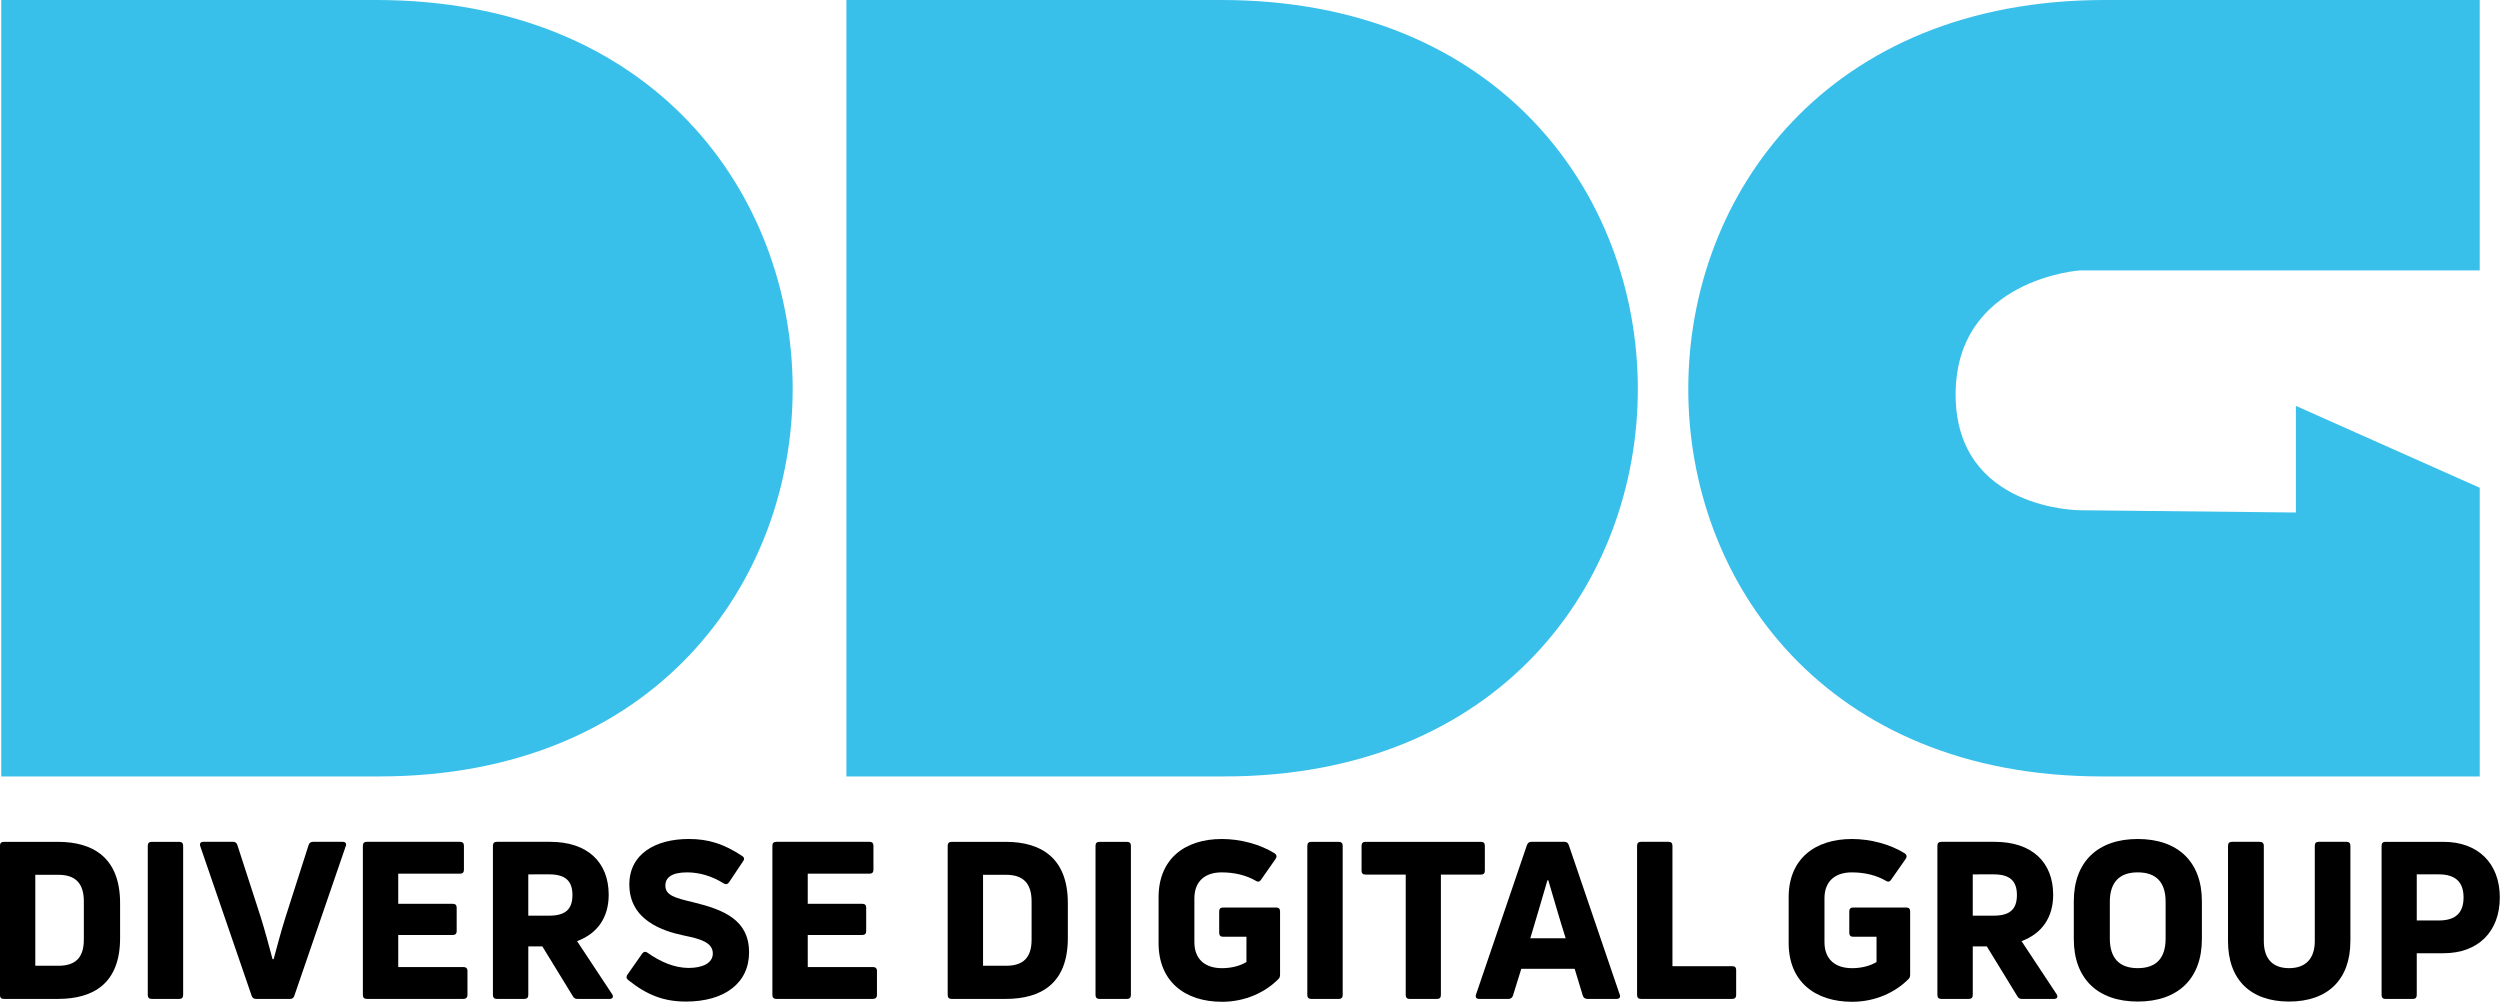
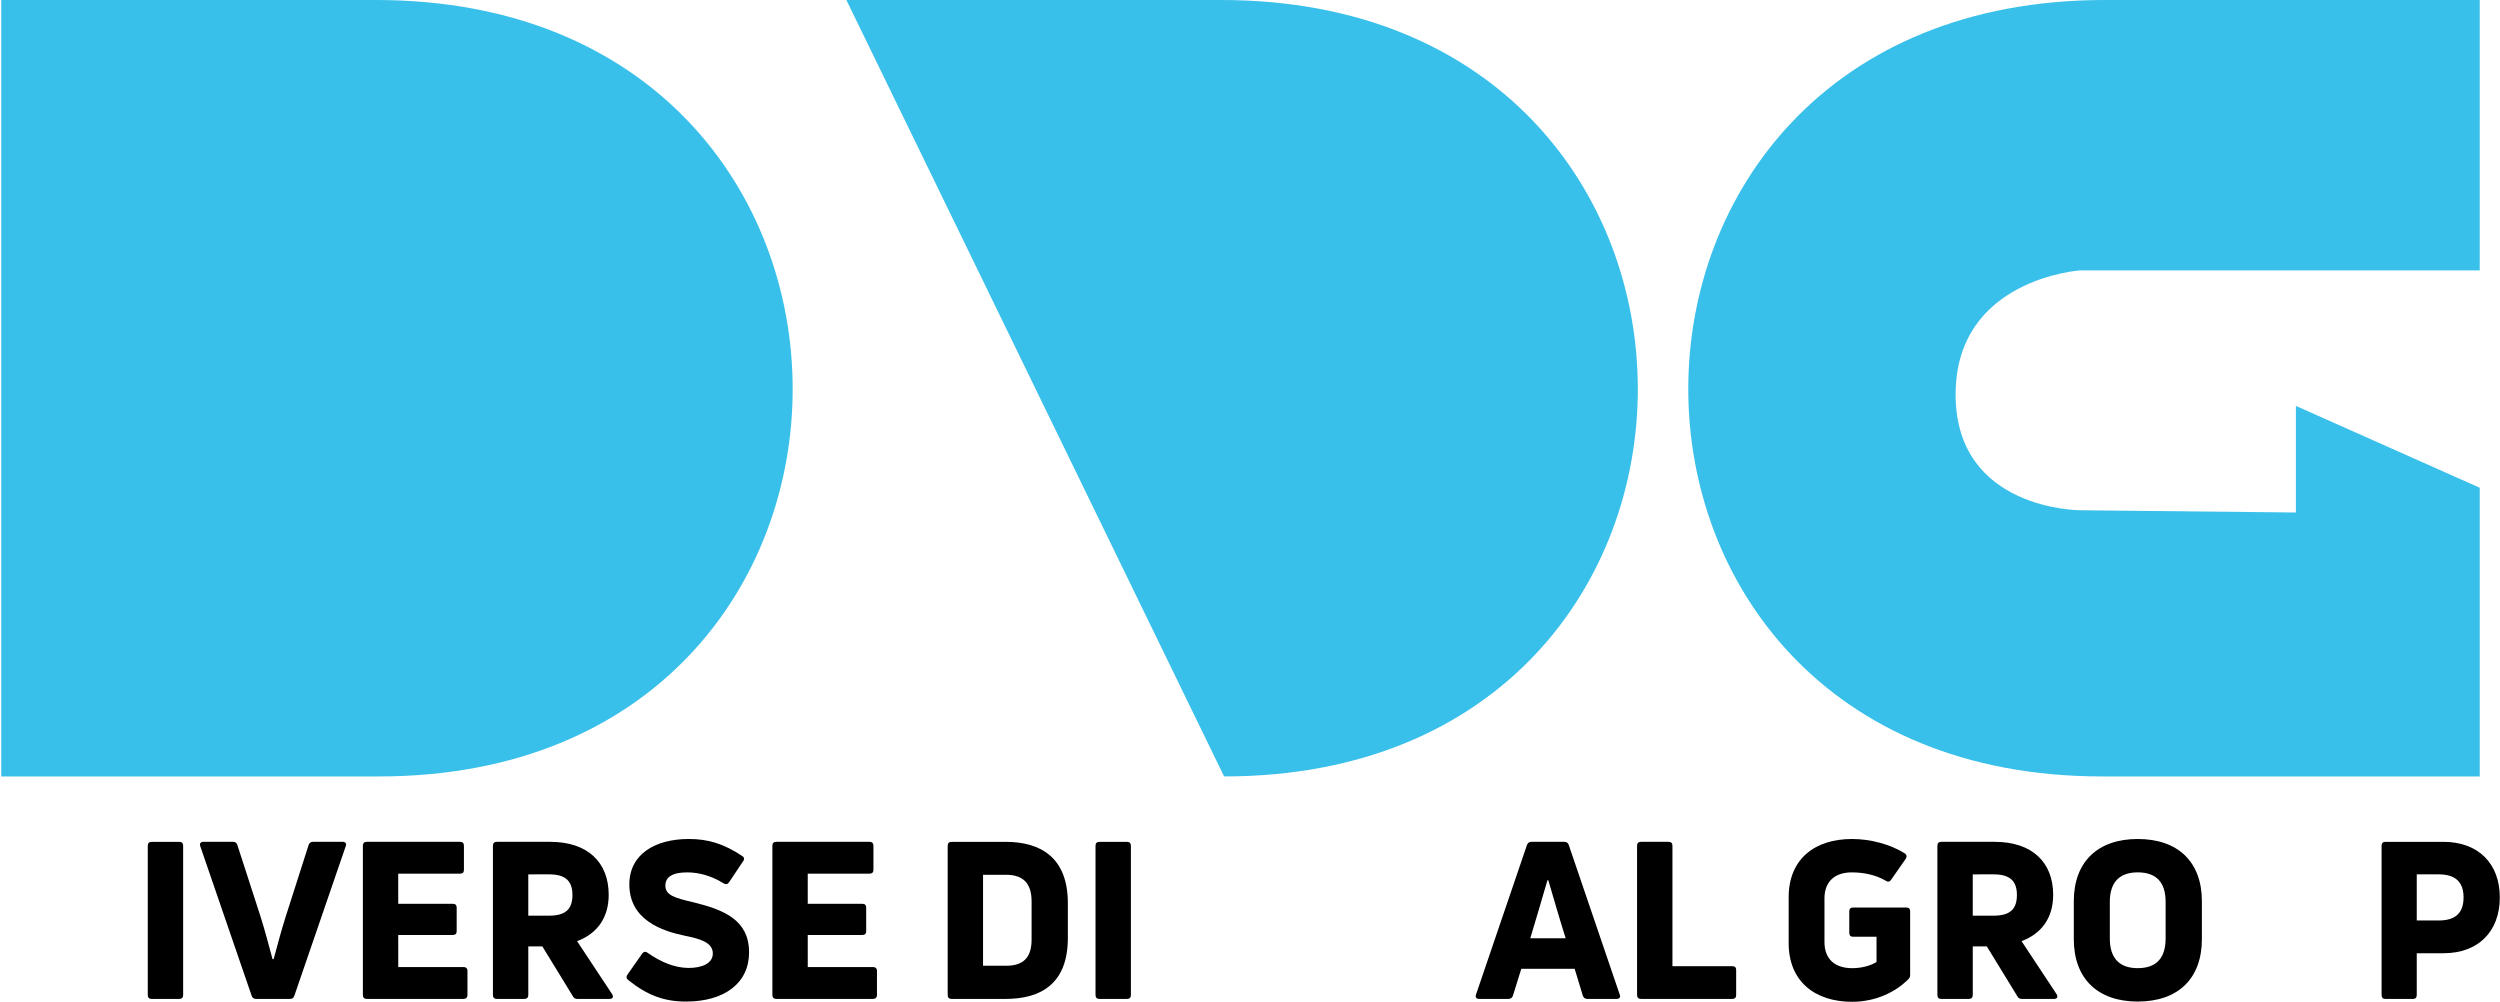
<svg xmlns="http://www.w3.org/2000/svg" xmlns:ns1="http://www.inkscape.org/namespaces/inkscape" xmlns:ns2="http://sodipodi.sourceforge.net/DTD/sodipodi-0.dtd" width="148.921mm" height="59.684mm" viewBox="0 0 148.921 59.684" version="1.1" id="svg5" ns1:version="1.1 (c68e22c387, 2021-05-23)" ns2:docname="Diverse Digital Studio.svg">
  <ns2:namedview id="namedview7" pagecolor="#ffffff" bordercolor="#666666" borderopacity="1.0" ns1:pageshadow="2" ns1:pageopacity="0.0" ns1:pagecheckerboard="0" ns1:document-units="mm" showgrid="false" ns1:zoom="0.74653479" ns1:cx="259.19756" ns1:cy="91.757277" ns1:window-width="1920" ns1:window-height="1001" ns1:window-x="-9" ns1:window-y="-9" ns1:window-maximized="1" ns1:current-layer="layer1" />
  <defs id="defs2" />
  <g ns1:label="Layer 1" ns1:groupmode="layer" id="layer1" transform="translate(-75.504,-123.984)">
    <path id="rect2640" style="fill:#38bfea;stroke-width:0.6;stroke-linecap:round;stroke-linejoin:round;paint-order:stroke fill markers" d="m 75.578,123.984 h 22.323 c 33.062,0 33.069,46.251 0.177,46.251 H 75.578 Z" ns2:nodetypes="czzcc" />
-     <path id="path3815" style="fill:#38bfea;stroke-width:0.6;stroke-linecap:round;stroke-linejoin:round;paint-order:stroke fill markers" d="m 125.922,123.984 h 22.323 c 33.062,0 33.069,46.251 0.177,46.251 h -22.5 z" ns2:nodetypes="czzcc" />
+     <path id="path3815" style="fill:#38bfea;stroke-width:0.6;stroke-linecap:round;stroke-linejoin:round;paint-order:stroke fill markers" d="m 125.922,123.984 h 22.323 c 33.062,0 33.069,46.251 0.177,46.251 z" ns2:nodetypes="czzcc" />
    <path id="path3817" style="fill:#38bfea;stroke-width:0.6;stroke-linecap:round;stroke-linejoin:round;paint-order:stroke fill markers" d="m 223.217,123.984 h -22.323 c -33.062,0 -33.069,46.251 -0.177,46.251 h 0.398 22.103 v -17.196 l -10.951,-4.876 v 6.35 l -12.862,-0.134 c 0,0 -7.408,0 -7.408,-6.895 0,-6.895 7.408,-7.393 7.408,-7.393 h 23.812 z" ns2:nodetypes="czscccccczccc" />
    <g aria-label="DIVERSE DIGITAL GROUP" id="text6063" style="font-size:13.326px;line-height:1.25;stroke-width:0.333" transform="matrix(0.982,0,0,0.982,1.355,5.201)">
-       <path d="m 79.022,181.555 c 2.132,0 3.771,-0.92 3.771,-3.691 v -2.119 c 0,-2.759 -1.639,-3.718 -3.771,-3.718 h -3.278 c -0.16,0 -0.24,0.08 -0.24,0.24 v 9.049 c 0,0.16 0.08,0.24 0.24,0.24 z m -1.373,-7.529 h 1.399 c 1.026,0 1.546,0.506 1.546,1.613 v 2.319 c 0,1.106 -0.52,1.586 -1.546,1.586 h -1.399 z" style="font-weight:800;font-family:'Uni Neue';-inkscape-font-specification:'Uni Neue Ultra-Bold'" id="path10091" />
      <path d="m 86.618,172.267 c 0,-0.16 -0.08,-0.24 -0.24,-0.24 h -1.666 c -0.16,0 -0.24,0.08 -0.24,0.24 v 9.049 c 0,0.16 0.08,0.24 0.24,0.24 h 1.666 c 0.16,0 0.24,-0.08 0.24,-0.24 z" style="font-weight:800;font-family:'Uni Neue';-inkscape-font-specification:'Uni Neue Ultra-Bold'" id="path10093" />
      <path d="m 93.108,181.555 c 0.133,0 0.213,-0.067 0.253,-0.187 l 3.118,-9.075 c 0.067,-0.16 -0.013,-0.267 -0.187,-0.267 h -1.799 c -0.133,0 -0.227,0.067 -0.267,0.2 l -1.386,4.331 c -0.267,0.84 -0.533,1.839 -0.733,2.585 h -0.067 c -0.2,-0.746 -0.466,-1.759 -0.733,-2.599 l -1.399,-4.318 c -0.04,-0.133 -0.133,-0.2 -0.253,-0.2 h -1.812 c -0.173,0 -0.24,0.107 -0.187,0.267 l 3.118,9.075 c 0.04,0.12 0.133,0.187 0.253,0.187 z" style="font-weight:800;font-family:'Uni Neue';-inkscape-font-specification:'Uni Neue Ultra-Bold'" id="path10095" />
      <path d="m 99.665,177.677 h 3.305 c 0.16,0 0.24,-0.08 0.24,-0.227 v -1.439 c 0,-0.147 -0.08,-0.227 -0.24,-0.227 h -3.305 v -1.826 h 3.745 c 0.16,0 0.24,-0.08 0.24,-0.227 v -1.466 c 0,-0.16 -0.08,-0.24 -0.24,-0.24 h -5.65 c -0.16,0 -0.24,0.08 -0.24,0.24 v 9.049 c 0,0.16 0.08,0.24 0.24,0.24 h 5.864 c 0.147,0 0.24,-0.08 0.24,-0.24 v -1.466 c 0,-0.147 -0.093,-0.227 -0.24,-0.227 h -3.958 z" style="font-weight:800;font-family:'Uni Neue';-inkscape-font-specification:'Uni Neue Ultra-Bold'" id="path10097" />
      <path d="m 112.485,181.555 c 0.187,0 0.253,-0.12 0.16,-0.28 l -2.132,-3.225 c 1.226,-0.453 1.919,-1.426 1.919,-2.812 0,-1.972 -1.279,-3.212 -3.545,-3.212 h -3.238 c -0.16,0 -0.24,0.08 -0.24,0.24 v 9.049 c 0,0.16 0.08,0.24 0.24,0.24 h 1.666 c 0.16,0 0.24,-0.08 0.24,-0.24 v -2.945 h 0.853 l 1.852,3.025 c 0.053,0.107 0.147,0.16 0.267,0.16 z m -3.665,-7.556 c 0.986,0 1.413,0.4 1.413,1.253 0,0.866 -0.426,1.253 -1.413,1.253 h -1.266 v -2.505 z" style="font-weight:800;font-family:'Uni Neue';-inkscape-font-specification:'Uni Neue Ultra-Bold'" id="path10099" />
      <path d="m 120.947,178.73 c 0,-1.972 -1.533,-2.585 -3.385,-3.038 -1.133,-0.267 -1.692,-0.426 -1.692,-1.013 0,-0.48 0.373,-0.8 1.319,-0.8 0.746,0 1.519,0.227 2.212,0.666 0.133,0.08 0.253,0.053 0.333,-0.067 l 0.853,-1.279 c 0.093,-0.12 0.067,-0.24 -0.067,-0.32 -1.106,-0.733 -2.052,-1.026 -3.225,-1.026 -2.026,0 -3.611,0.906 -3.611,2.759 0,2.159 1.999,2.825 3.345,3.105 0.92,0.187 1.719,0.4 1.719,1.079 0,0.586 -0.613,0.88 -1.479,0.88 -0.866,-0.013 -1.679,-0.36 -2.479,-0.92 -0.12,-0.093 -0.24,-0.067 -0.32,0.04 l -0.906,1.293 c -0.08,0.12 -0.067,0.227 0.053,0.32 1.133,0.906 2.146,1.306 3.505,1.306 2.332,0 3.825,-1.119 3.825,-2.985 z" style="font-weight:800;font-family:'Uni Neue';-inkscape-font-specification:'Uni Neue Ultra-Bold'" id="path10101" />
      <path d="m 124.506,177.677 h 3.305 c 0.16,0 0.24,-0.08 0.24,-0.227 v -1.439 c 0,-0.147 -0.08,-0.227 -0.24,-0.227 h -3.305 v -1.826 h 3.745 c 0.16,0 0.24,-0.08 0.24,-0.227 v -1.466 c 0,-0.16 -0.08,-0.24 -0.24,-0.24 h -5.65 c -0.16,0 -0.24,0.08 -0.24,0.24 v 9.049 c 0,0.16 0.08,0.24 0.24,0.24 h 5.864 c 0.147,0 0.24,-0.08 0.24,-0.24 v -1.466 c 0,-0.147 -0.093,-0.227 -0.24,-0.227 h -3.958 z" style="font-weight:800;font-family:'Uni Neue';-inkscape-font-specification:'Uni Neue Ultra-Bold'" id="path10103" />
      <path d="m 136.513,181.555 c 2.132,0 3.771,-0.92 3.771,-3.691 v -2.119 c 0,-2.759 -1.639,-3.718 -3.771,-3.718 h -3.278 c -0.16,0 -0.24,0.08 -0.24,0.24 v 9.049 c 0,0.16 0.08,0.24 0.24,0.24 z m -1.373,-7.529 h 1.399 c 1.026,0 1.546,0.506 1.546,1.613 v 2.319 c 0,1.106 -0.52,1.586 -1.546,1.586 h -1.399 z" style="font-weight:800;font-family:'Uni Neue';-inkscape-font-specification:'Uni Neue Ultra-Bold'" id="path10105" />
      <path d="m 144.109,172.267 c 0,-0.16 -0.08,-0.24 -0.24,-0.24 h -1.666 c -0.16,0 -0.24,0.08 -0.24,0.24 v 9.049 c 0,0.16 0.08,0.24 0.24,0.24 h 1.666 c 0.16,0 0.24,-0.08 0.24,-0.24 z" style="font-weight:800;font-family:'Uni Neue';-inkscape-font-specification:'Uni Neue Ultra-Bold'" id="path10107" />
-       <path d="m 153.064,180.343 c 0.067,-0.067 0.093,-0.147 0.093,-0.267 v -3.838 c 0,-0.147 -0.08,-0.227 -0.227,-0.227 h -3.238 c -0.147,0 -0.227,0.08 -0.227,0.227 v 1.306 c 0,0.16 0.08,0.24 0.227,0.24 h 1.426 v 1.533 c -0.373,0.227 -0.906,0.373 -1.479,0.373 -1.013,0 -1.679,-0.52 -1.679,-1.586 v -2.652 c 0,-1.026 0.64,-1.573 1.652,-1.573 0.786,0 1.493,0.173 2.066,0.506 0.12,0.08 0.227,0.08 0.32,-0.053 l 0.893,-1.279 c 0.08,-0.12 0.067,-0.24 -0.067,-0.333 -0.88,-0.546 -2.066,-0.866 -3.198,-0.866 -2.265,0 -3.838,1.226 -3.838,3.532 v 2.785 c 0,2.319 1.586,3.558 3.851,3.558 1.386,0 2.612,-0.56 3.425,-1.386 z" style="font-weight:800;font-family:'Uni Neue';-inkscape-font-specification:'Uni Neue Ultra-Bold'" id="path10109" />
-       <path d="m 156.956,172.267 c 0,-0.16 -0.08,-0.24 -0.24,-0.24 h -1.666 c -0.16,0 -0.24,0.08 -0.24,0.24 v 9.049 c 0,0.16 0.08,0.24 0.24,0.24 h 1.666 c 0.16,0 0.24,-0.08 0.24,-0.24 z" style="font-weight:800;font-family:'Uni Neue';-inkscape-font-specification:'Uni Neue Ultra-Bold'" id="path10111" />
-       <path d="m 158.341,172.027 c -0.16,0 -0.24,0.08 -0.24,0.24 v 1.519 c 0,0.147 0.08,0.227 0.24,0.227 h 2.439 v 7.303 c 0,0.16 0.08,0.24 0.227,0.24 h 1.679 c 0.147,0 0.227,-0.08 0.227,-0.24 v -7.303 h 2.439 c 0.147,0 0.227,-0.08 0.227,-0.227 v -1.519 c 0,-0.16 -0.08,-0.24 -0.227,-0.24 z" style="font-weight:800;font-family:'Uni Neue';-inkscape-font-specification:'Uni Neue Ultra-Bold'" id="path10113" />
      <path d="m 167.017,181.555 c 0.12,0 0.227,-0.067 0.267,-0.2 l 0.506,-1.626 h 3.238 l 0.493,1.626 c 0.04,0.133 0.147,0.2 0.28,0.2 h 1.772 c 0.173,0 0.253,-0.107 0.187,-0.267 l -3.092,-9.075 c -0.04,-0.12 -0.133,-0.187 -0.253,-0.187 h -2.026 c -0.12,0 -0.2,0.067 -0.253,0.187 l -3.092,9.075 c -0.053,0.16 0.013,0.267 0.187,0.267 z m 2.359,-7.196 h 0.053 c 0.267,0.893 0.68,2.345 1.053,3.518 h -2.146 c 0.36,-1.173 0.773,-2.625 1.039,-3.518 z" style="font-weight:800;font-family:'Uni Neue';-inkscape-font-specification:'Uni Neue Ultra-Bold'" id="path10115" />
      <path d="m 180.597,181.555 c 0.147,0 0.227,-0.08 0.227,-0.24 v -1.519 c 0,-0.147 -0.08,-0.227 -0.227,-0.227 h -3.638 v -7.303 c 0,-0.16 -0.08,-0.24 -0.227,-0.24 h -1.679 c -0.16,0 -0.24,0.08 -0.24,0.24 v 9.049 c 0,0.16 0.08,0.24 0.24,0.24 z" style="font-weight:800;font-family:'Uni Neue';-inkscape-font-specification:'Uni Neue Ultra-Bold'" id="path10117" />
      <path d="m 191.285,180.343 c 0.067,-0.067 0.093,-0.147 0.093,-0.267 v -3.838 c 0,-0.147 -0.08,-0.227 -0.227,-0.227 h -3.238 c -0.147,0 -0.227,0.08 -0.227,0.227 v 1.306 c 0,0.16 0.08,0.24 0.227,0.24 h 1.426 v 1.533 c -0.373,0.227 -0.906,0.373 -1.479,0.373 -1.013,0 -1.679,-0.52 -1.679,-1.586 v -2.652 c 0,-1.026 0.64,-1.573 1.652,-1.573 0.786,0 1.493,0.173 2.066,0.506 0.12,0.08 0.227,0.08 0.32,-0.053 l 0.893,-1.279 c 0.08,-0.12 0.067,-0.24 -0.067,-0.333 -0.88,-0.546 -2.066,-0.866 -3.198,-0.866 -2.266,0 -3.838,1.226 -3.838,3.532 v 2.785 c 0,2.319 1.586,3.558 3.851,3.558 1.386,0 2.612,-0.56 3.425,-1.386 z" style="font-weight:800;font-family:'Uni Neue';-inkscape-font-specification:'Uni Neue Ultra-Bold'" id="path10119" />
      <path d="m 200.107,181.555 c 0.187,0 0.253,-0.12 0.16,-0.28 l -2.132,-3.225 c 1.226,-0.453 1.919,-1.426 1.919,-2.812 0,-1.972 -1.279,-3.212 -3.545,-3.212 h -3.238 c -0.16,0 -0.24,0.08 -0.24,0.24 v 9.049 c 0,0.16 0.08,0.24 0.24,0.24 h 1.666 c 0.16,0 0.24,-0.08 0.24,-0.24 v -2.945 h 0.853 l 1.852,3.025 c 0.053,0.107 0.147,0.16 0.267,0.16 z m -3.665,-7.556 c 0.986,0 1.413,0.4 1.413,1.253 0,0.866 -0.426,1.253 -1.413,1.253 h -1.266 v -2.505 z" style="font-weight:800;font-family:'Uni Neue';-inkscape-font-specification:'Uni Neue Ultra-Bold'" id="path10121" />
      <path d="m 209.075,177.93 v -2.305 c 0,-2.372 -1.439,-3.771 -3.891,-3.771 -2.439,0 -3.878,1.399 -3.878,3.771 v 2.305 c 0,2.385 1.439,3.785 3.878,3.785 2.452,0 3.891,-1.399 3.891,-3.785 z m -5.584,-0.04 v -2.226 c 0,-1.173 0.573,-1.786 1.692,-1.786 1.133,0 1.692,0.613 1.692,1.786 v 2.226 c 0,1.186 -0.56,1.799 -1.692,1.799 -1.119,0 -1.692,-0.613 -1.692,-1.799 z" style="font-weight:800;font-family:'Uni Neue';-inkscape-font-specification:'Uni Neue Ultra-Bold'" id="path10123" />
-       <path d="m 218.084,178.05 v -5.784 c 0,-0.16 -0.08,-0.24 -0.227,-0.24 h -1.706 c -0.147,0 -0.227,0.08 -0.227,0.24 v 5.784 c 0,1.079 -0.573,1.639 -1.559,1.639 -0.986,0 -1.533,-0.56 -1.533,-1.639 v -5.784 c 0,-0.16 -0.093,-0.24 -0.24,-0.24 h -1.692 c -0.16,0 -0.24,0.08 -0.24,0.24 v 5.784 c 0,2.332 1.359,3.665 3.705,3.665 2.345,0 3.718,-1.333 3.718,-3.665 z" style="font-weight:800;font-family:'Uni Neue';-inkscape-font-specification:'Uni Neue Ultra-Bold'" id="path10125" />
      <path d="m 220.203,172.027 c -0.147,0 -0.227,0.08 -0.227,0.24 v 9.049 c 0,0.16 0.08,0.24 0.227,0.24 h 1.679 c 0.147,0 0.227,-0.08 0.227,-0.24 v -2.532 h 1.626 c 2.092,0 3.412,-1.306 3.412,-3.385 0,-2.066 -1.319,-3.372 -3.412,-3.372 z m 1.906,4.771 v -2.799 h 1.333 c 1.013,0 1.506,0.466 1.506,1.399 0,0.946 -0.493,1.399 -1.506,1.399 z" style="font-weight:800;font-family:'Uni Neue';-inkscape-font-specification:'Uni Neue Ultra-Bold'" id="path10127" />
    </g>
  </g>
</svg>